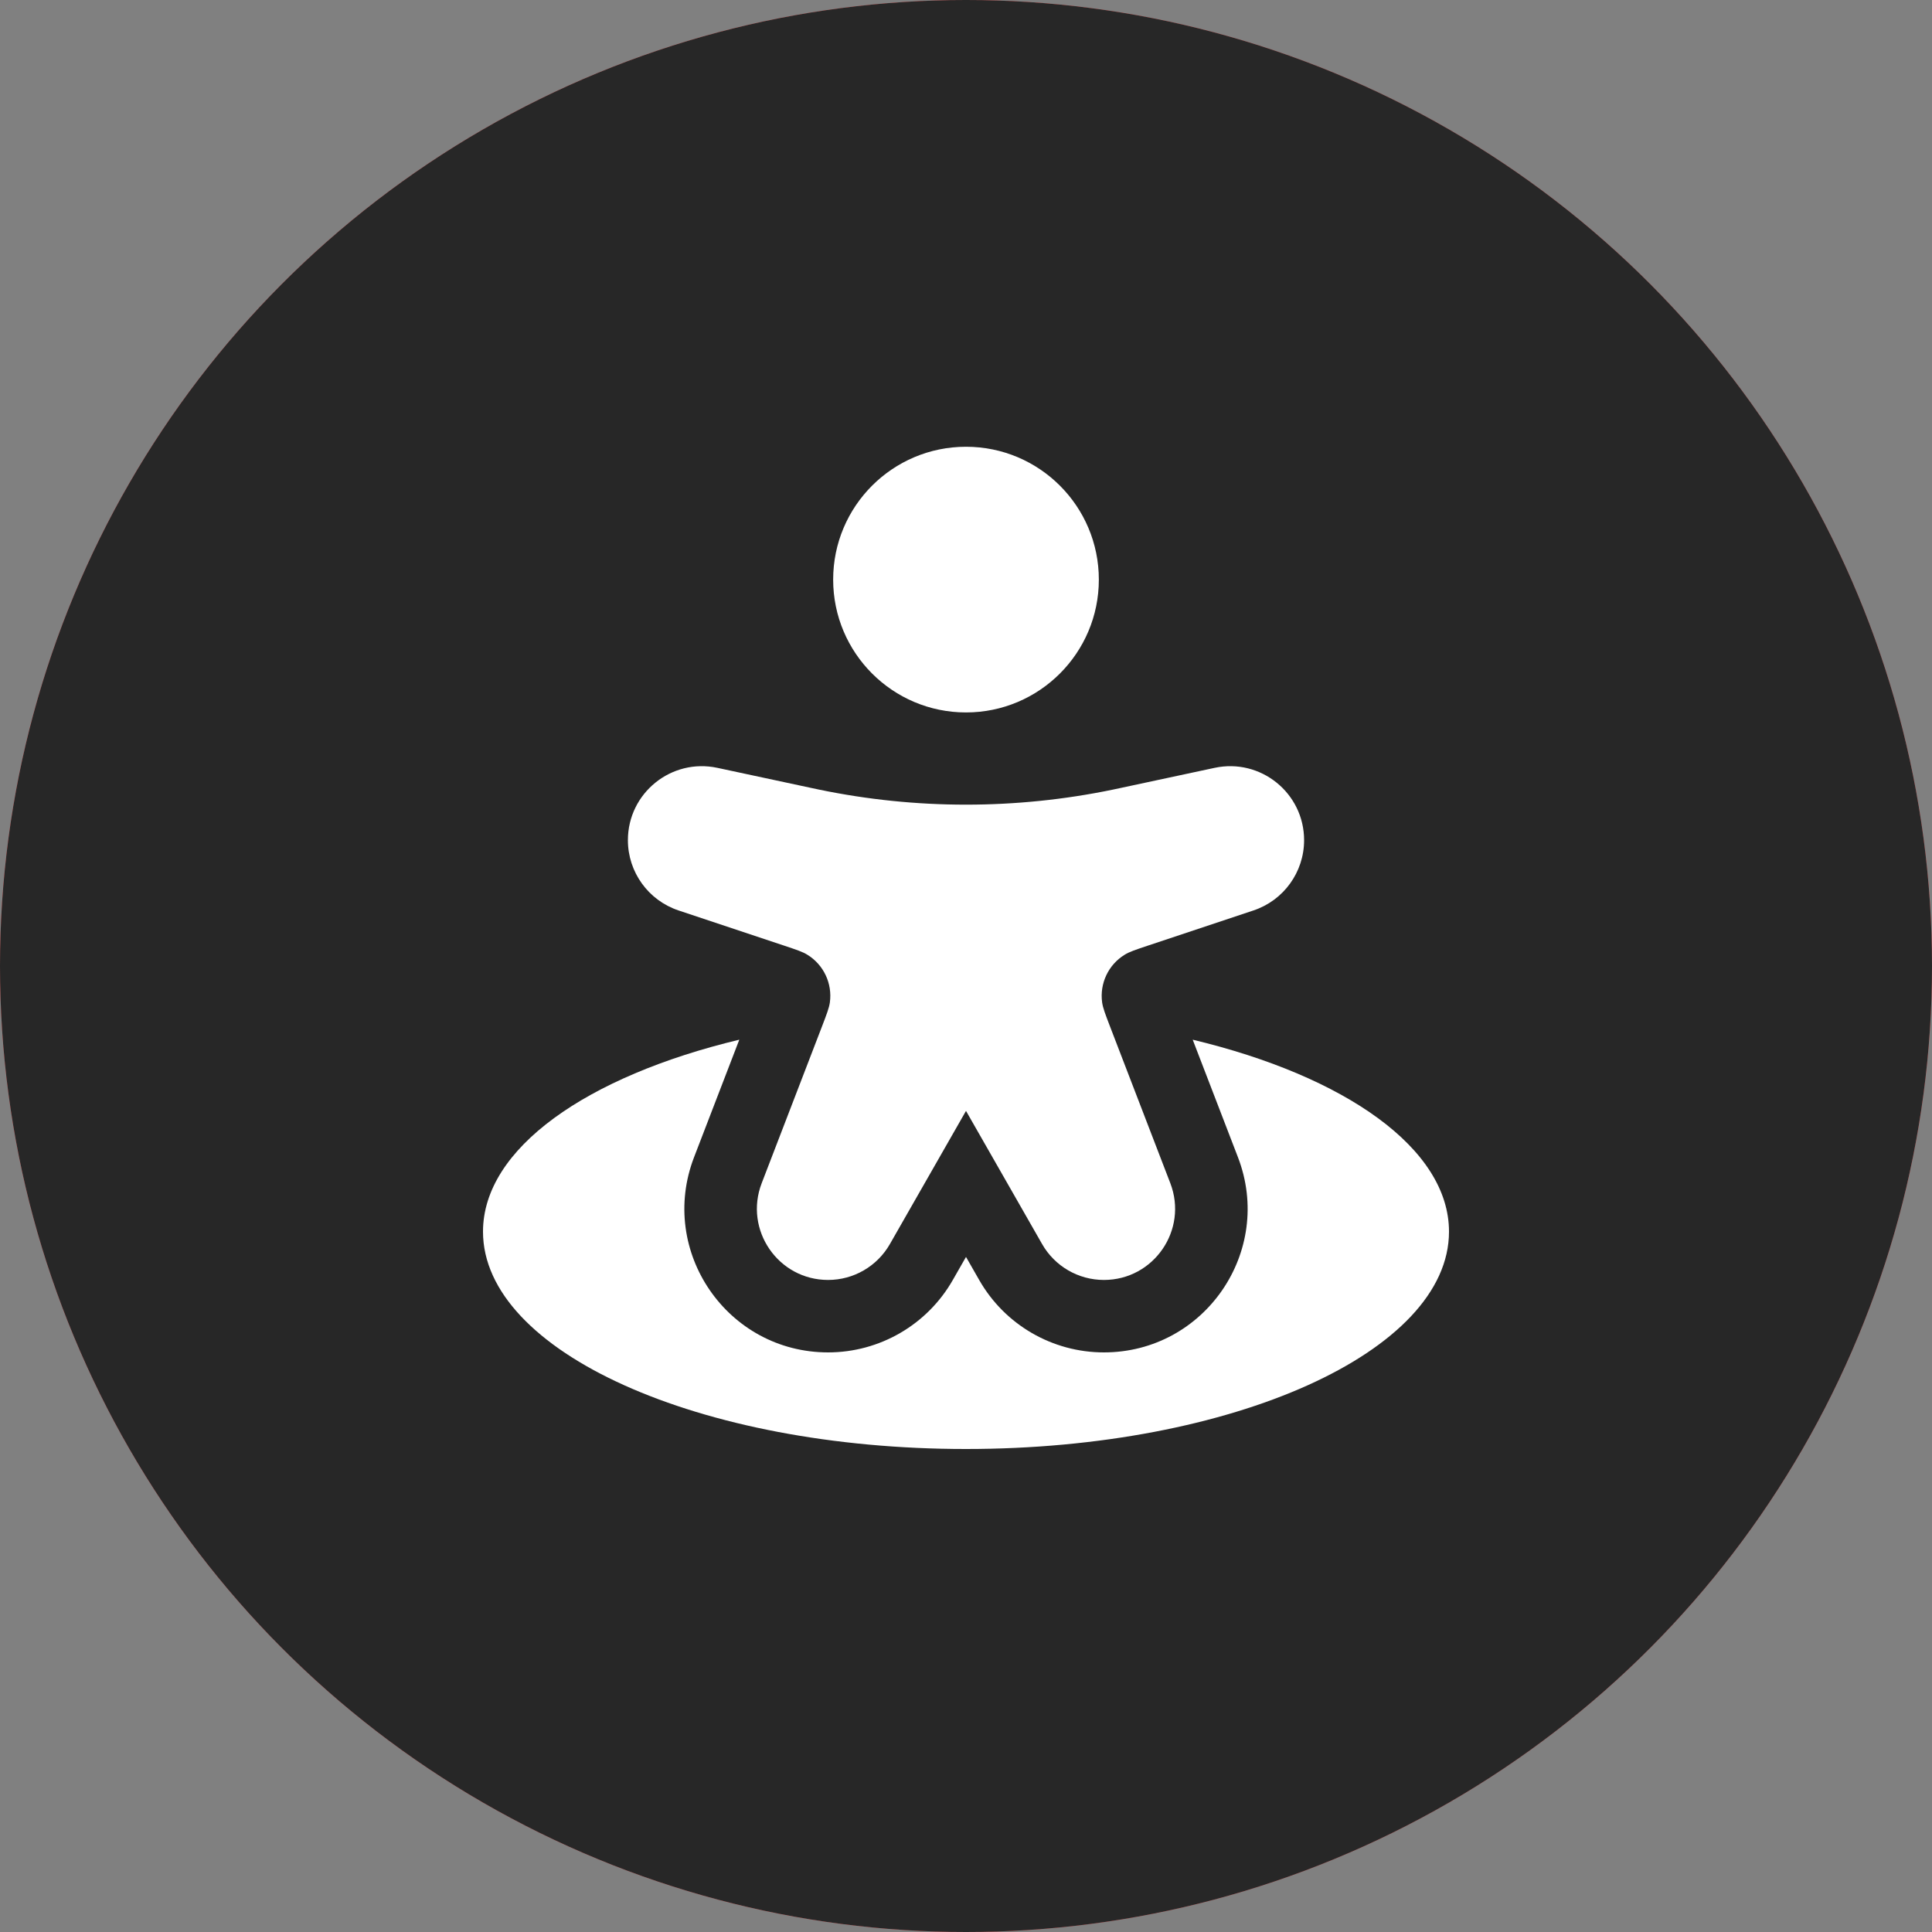
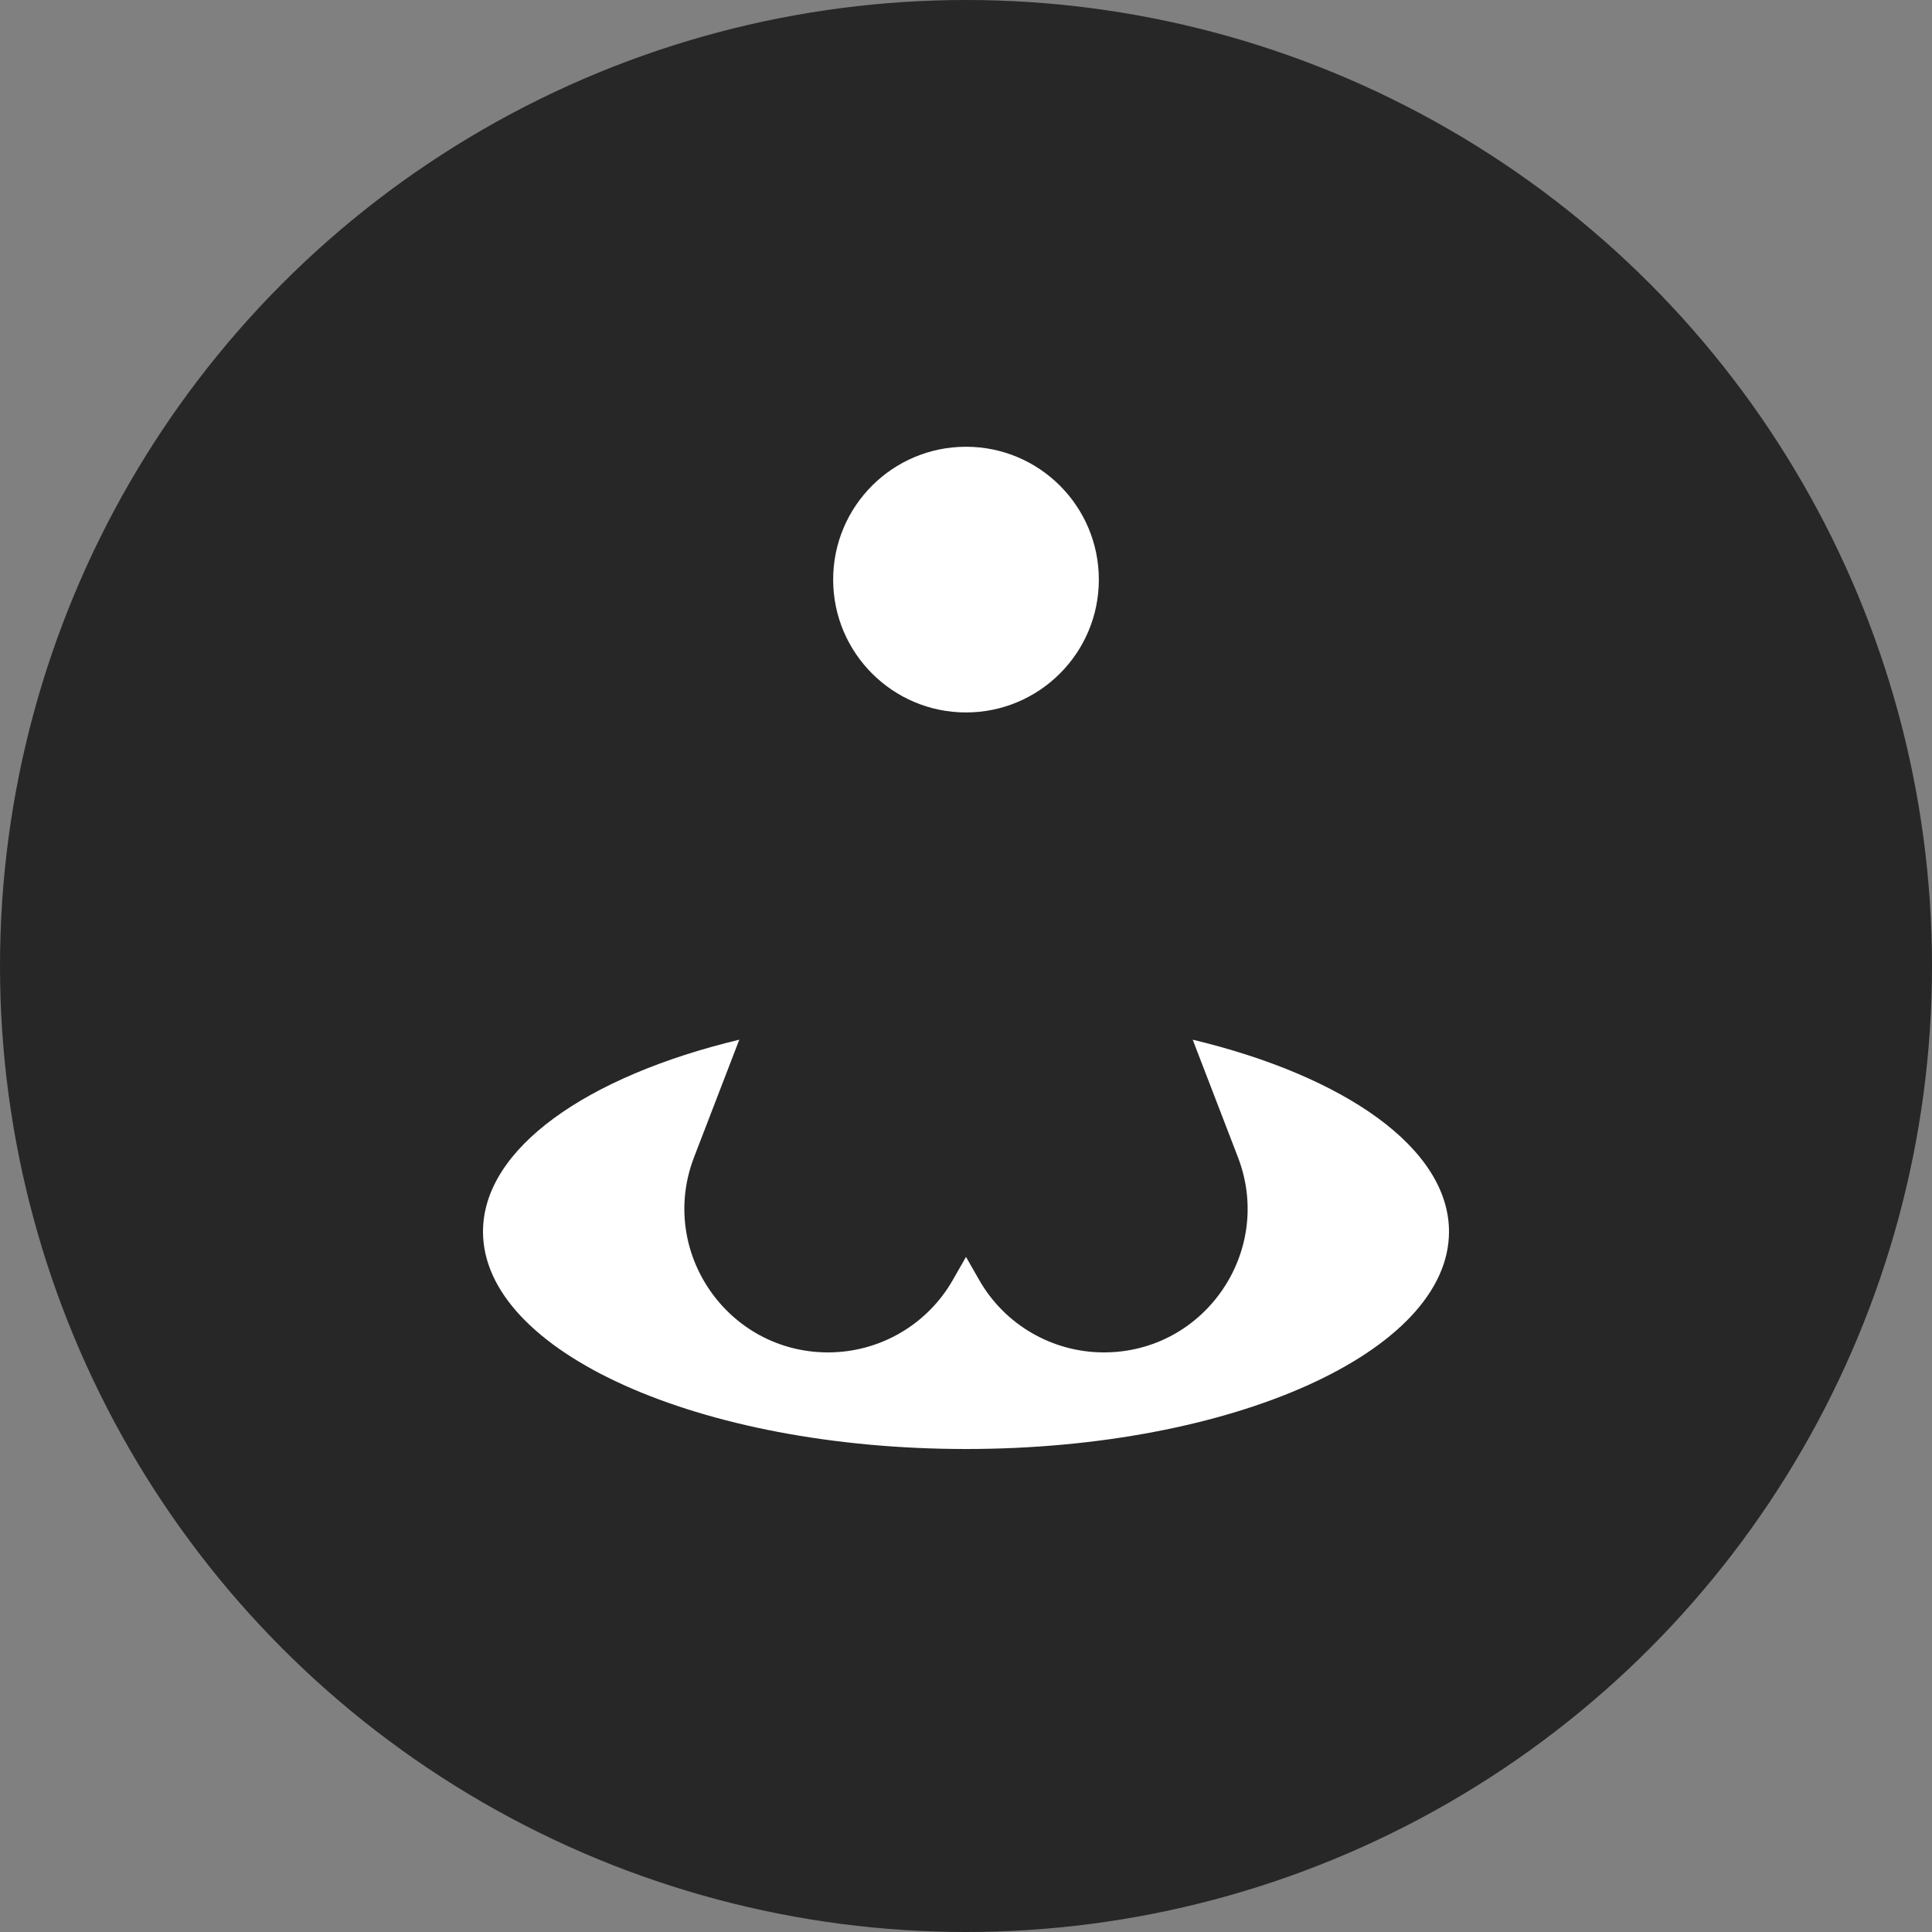
<svg xmlns="http://www.w3.org/2000/svg" width="50" height="50" viewBox="0 0 50 50" fill="none">
  <rect x="0" y="0" width="50" height="50" fill="#808080" stroke="none" />
-   <circle cx="25" cy="25" r="25" fill="#FF6262" />
  <circle cx="25" cy="25" r="25" fill="#272727" />
  <path fill-rule="evenodd" clip-rule="evenodd" d="M21.562 15C21.562 13.101 23.102 11.562 25 11.562C26.898 11.562 28.438 13.101 28.438 15C28.438 16.898 26.898 18.438 25 18.438C23.102 18.438 21.562 16.898 21.562 15Z" fill="white" />
-   <path d="M20.279 24.468L17.56 23.562C16.778 23.301 16.25 22.569 16.25 21.744C16.25 20.525 17.374 19.616 18.567 19.872L20.939 20.38C21.071 20.408 21.137 20.422 21.202 20.436C23.707 20.954 26.293 20.954 28.798 20.436C28.863 20.422 28.929 20.408 29.061 20.38L31.433 19.872C32.626 19.616 33.75 20.525 33.75 21.744C33.75 22.569 33.222 23.301 32.44 23.562L29.721 24.468C29.392 24.578 29.228 24.632 29.105 24.709C28.684 24.968 28.456 25.452 28.523 25.942C28.543 26.085 28.605 26.247 28.729 26.57L30.288 30.622C30.751 31.829 29.861 33.125 28.569 33.125C27.908 33.125 27.298 32.771 26.97 32.197L25 28.75L23.03 32.197C22.702 32.771 22.092 33.125 21.431 33.125C20.139 33.125 19.249 31.829 19.712 30.622L21.271 26.57C21.395 26.247 21.457 26.085 21.477 25.942C21.544 25.452 21.316 24.968 20.895 24.709C20.772 24.632 20.608 24.578 20.279 24.468Z" fill="white" />
  <path d="M25 37.5C31.904 37.5 37.5 34.982 37.5 31.875C37.5 29.723 34.814 27.853 30.867 26.907L32.038 29.949C32.974 32.383 31.177 35 28.569 35C27.235 35 26.003 34.285 25.342 33.127L25 32.529L24.658 33.127C23.997 34.285 22.765 35 21.431 35C18.823 35 17.026 32.383 17.962 29.949L19.133 26.907C15.186 27.853 12.5 29.723 12.5 31.875C12.5 34.982 18.096 37.5 25 37.5Z" fill="white" />
</svg>